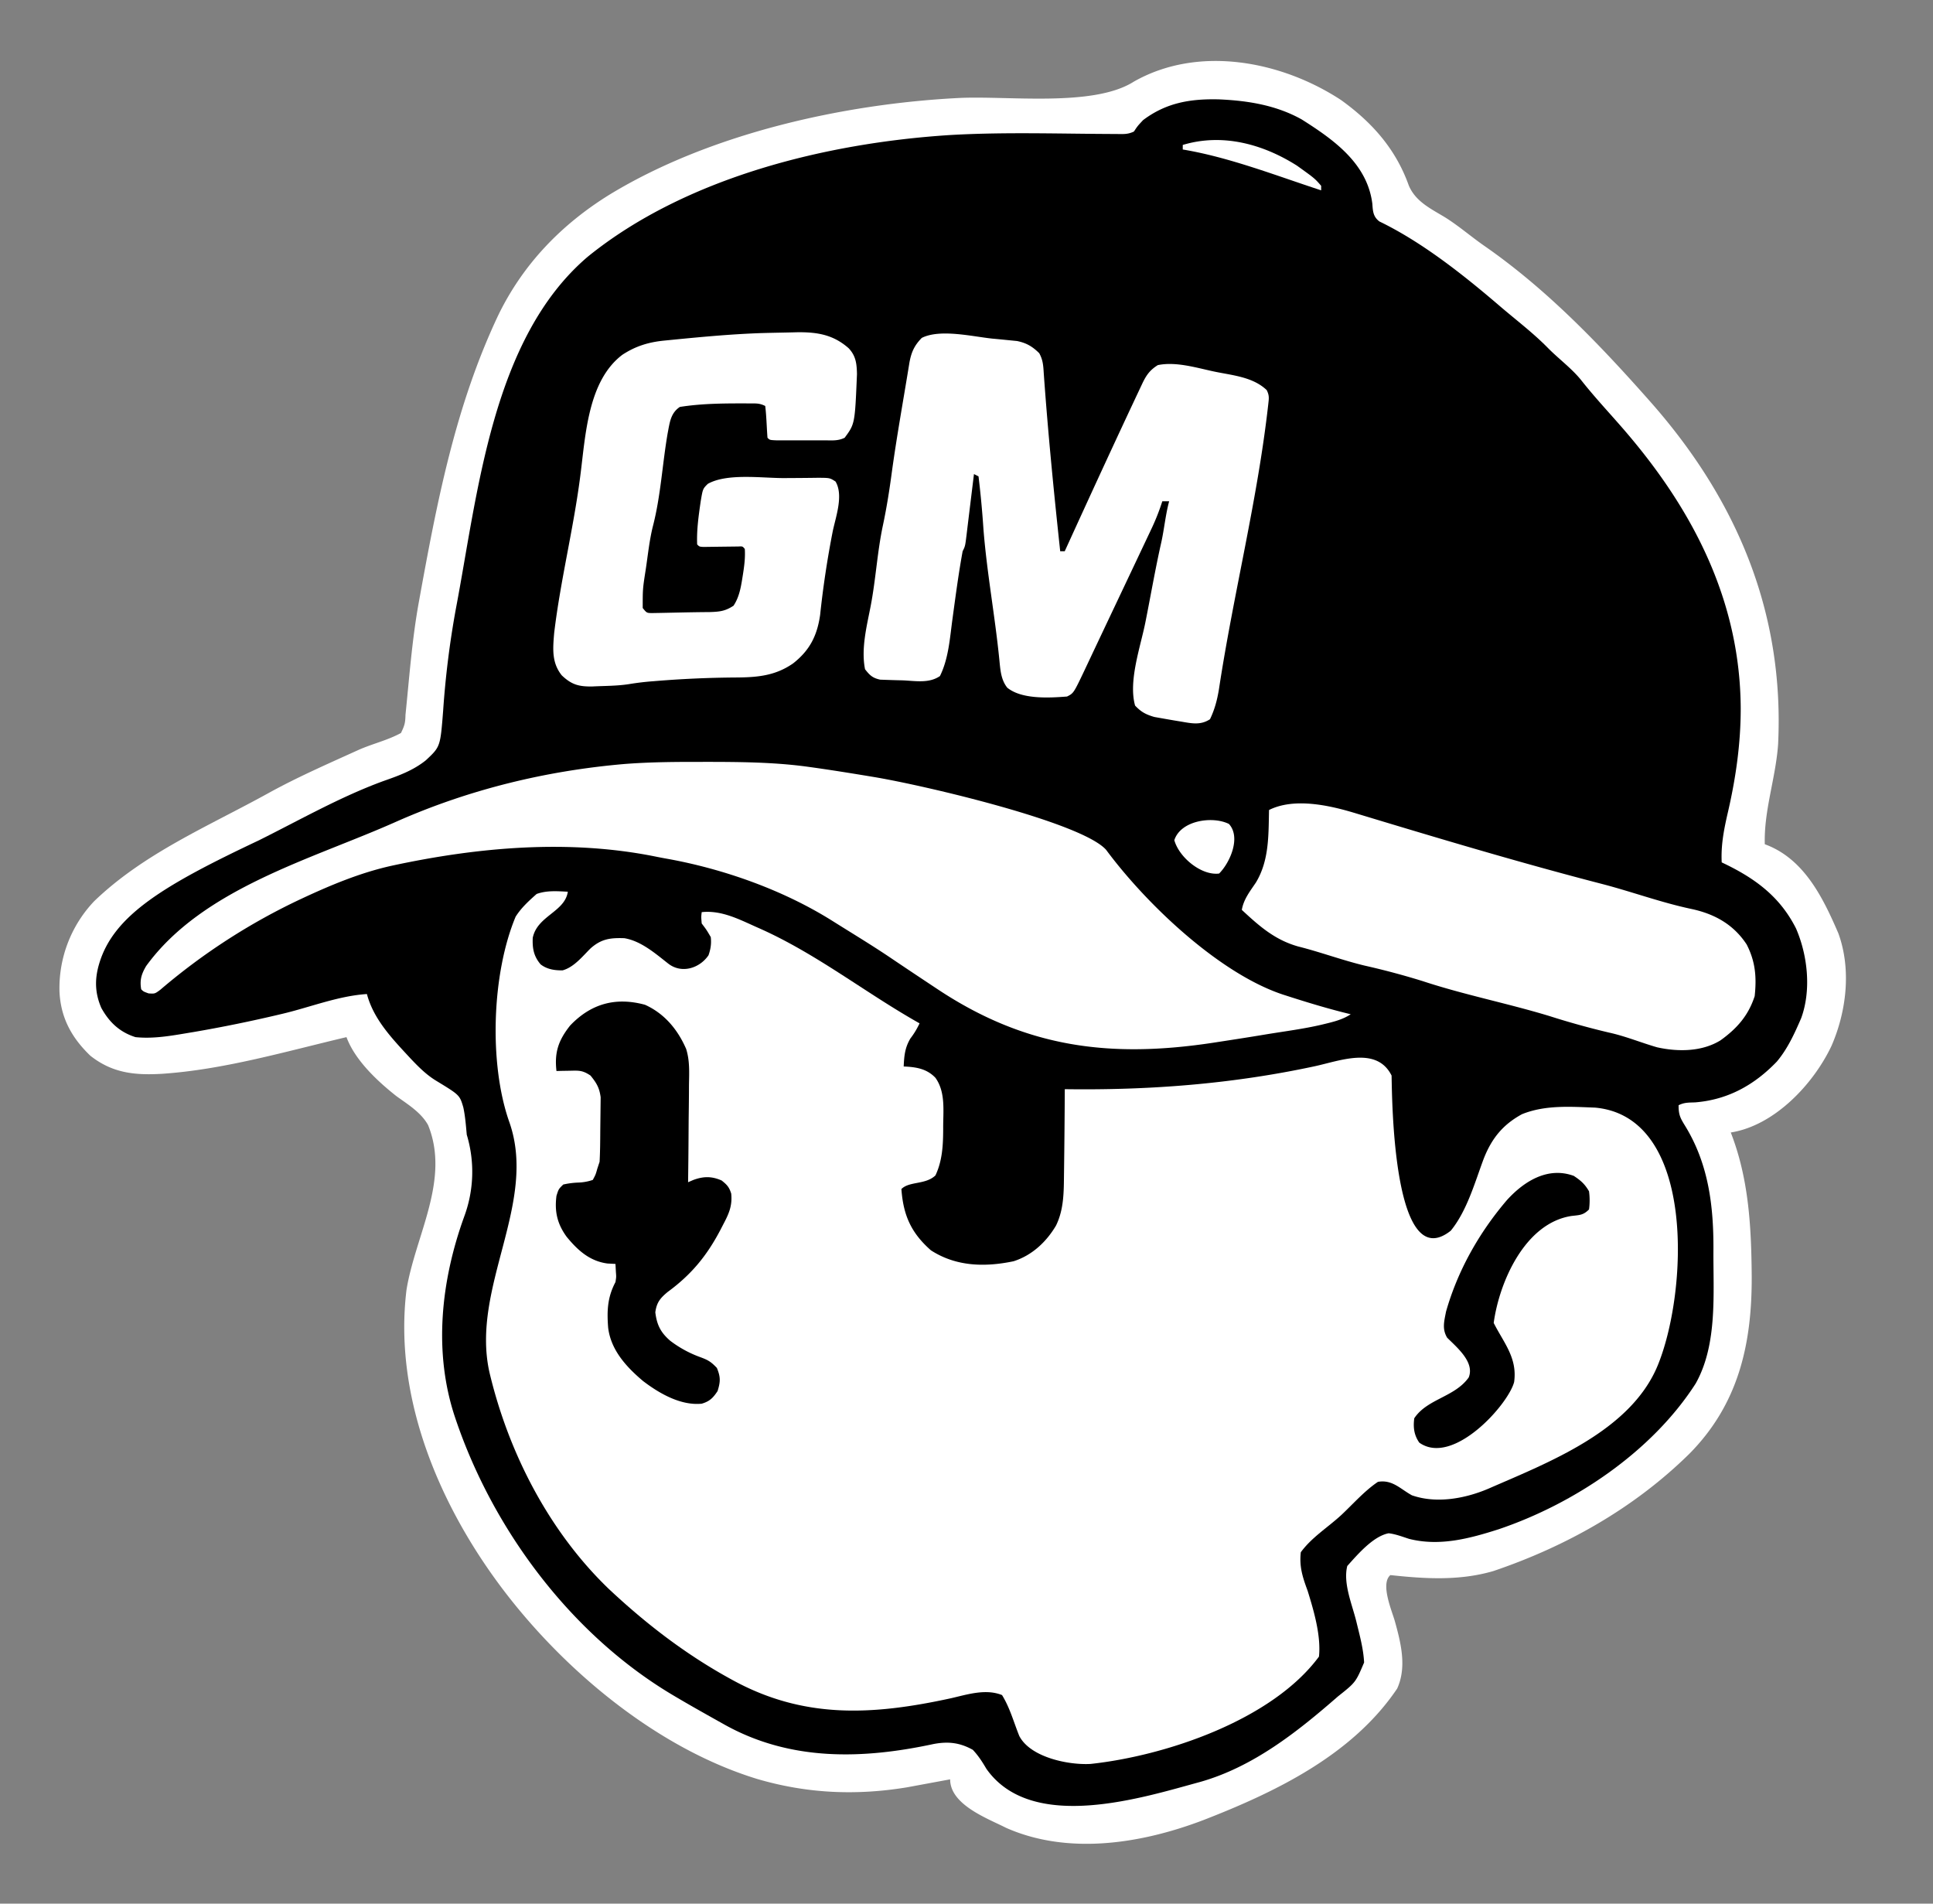
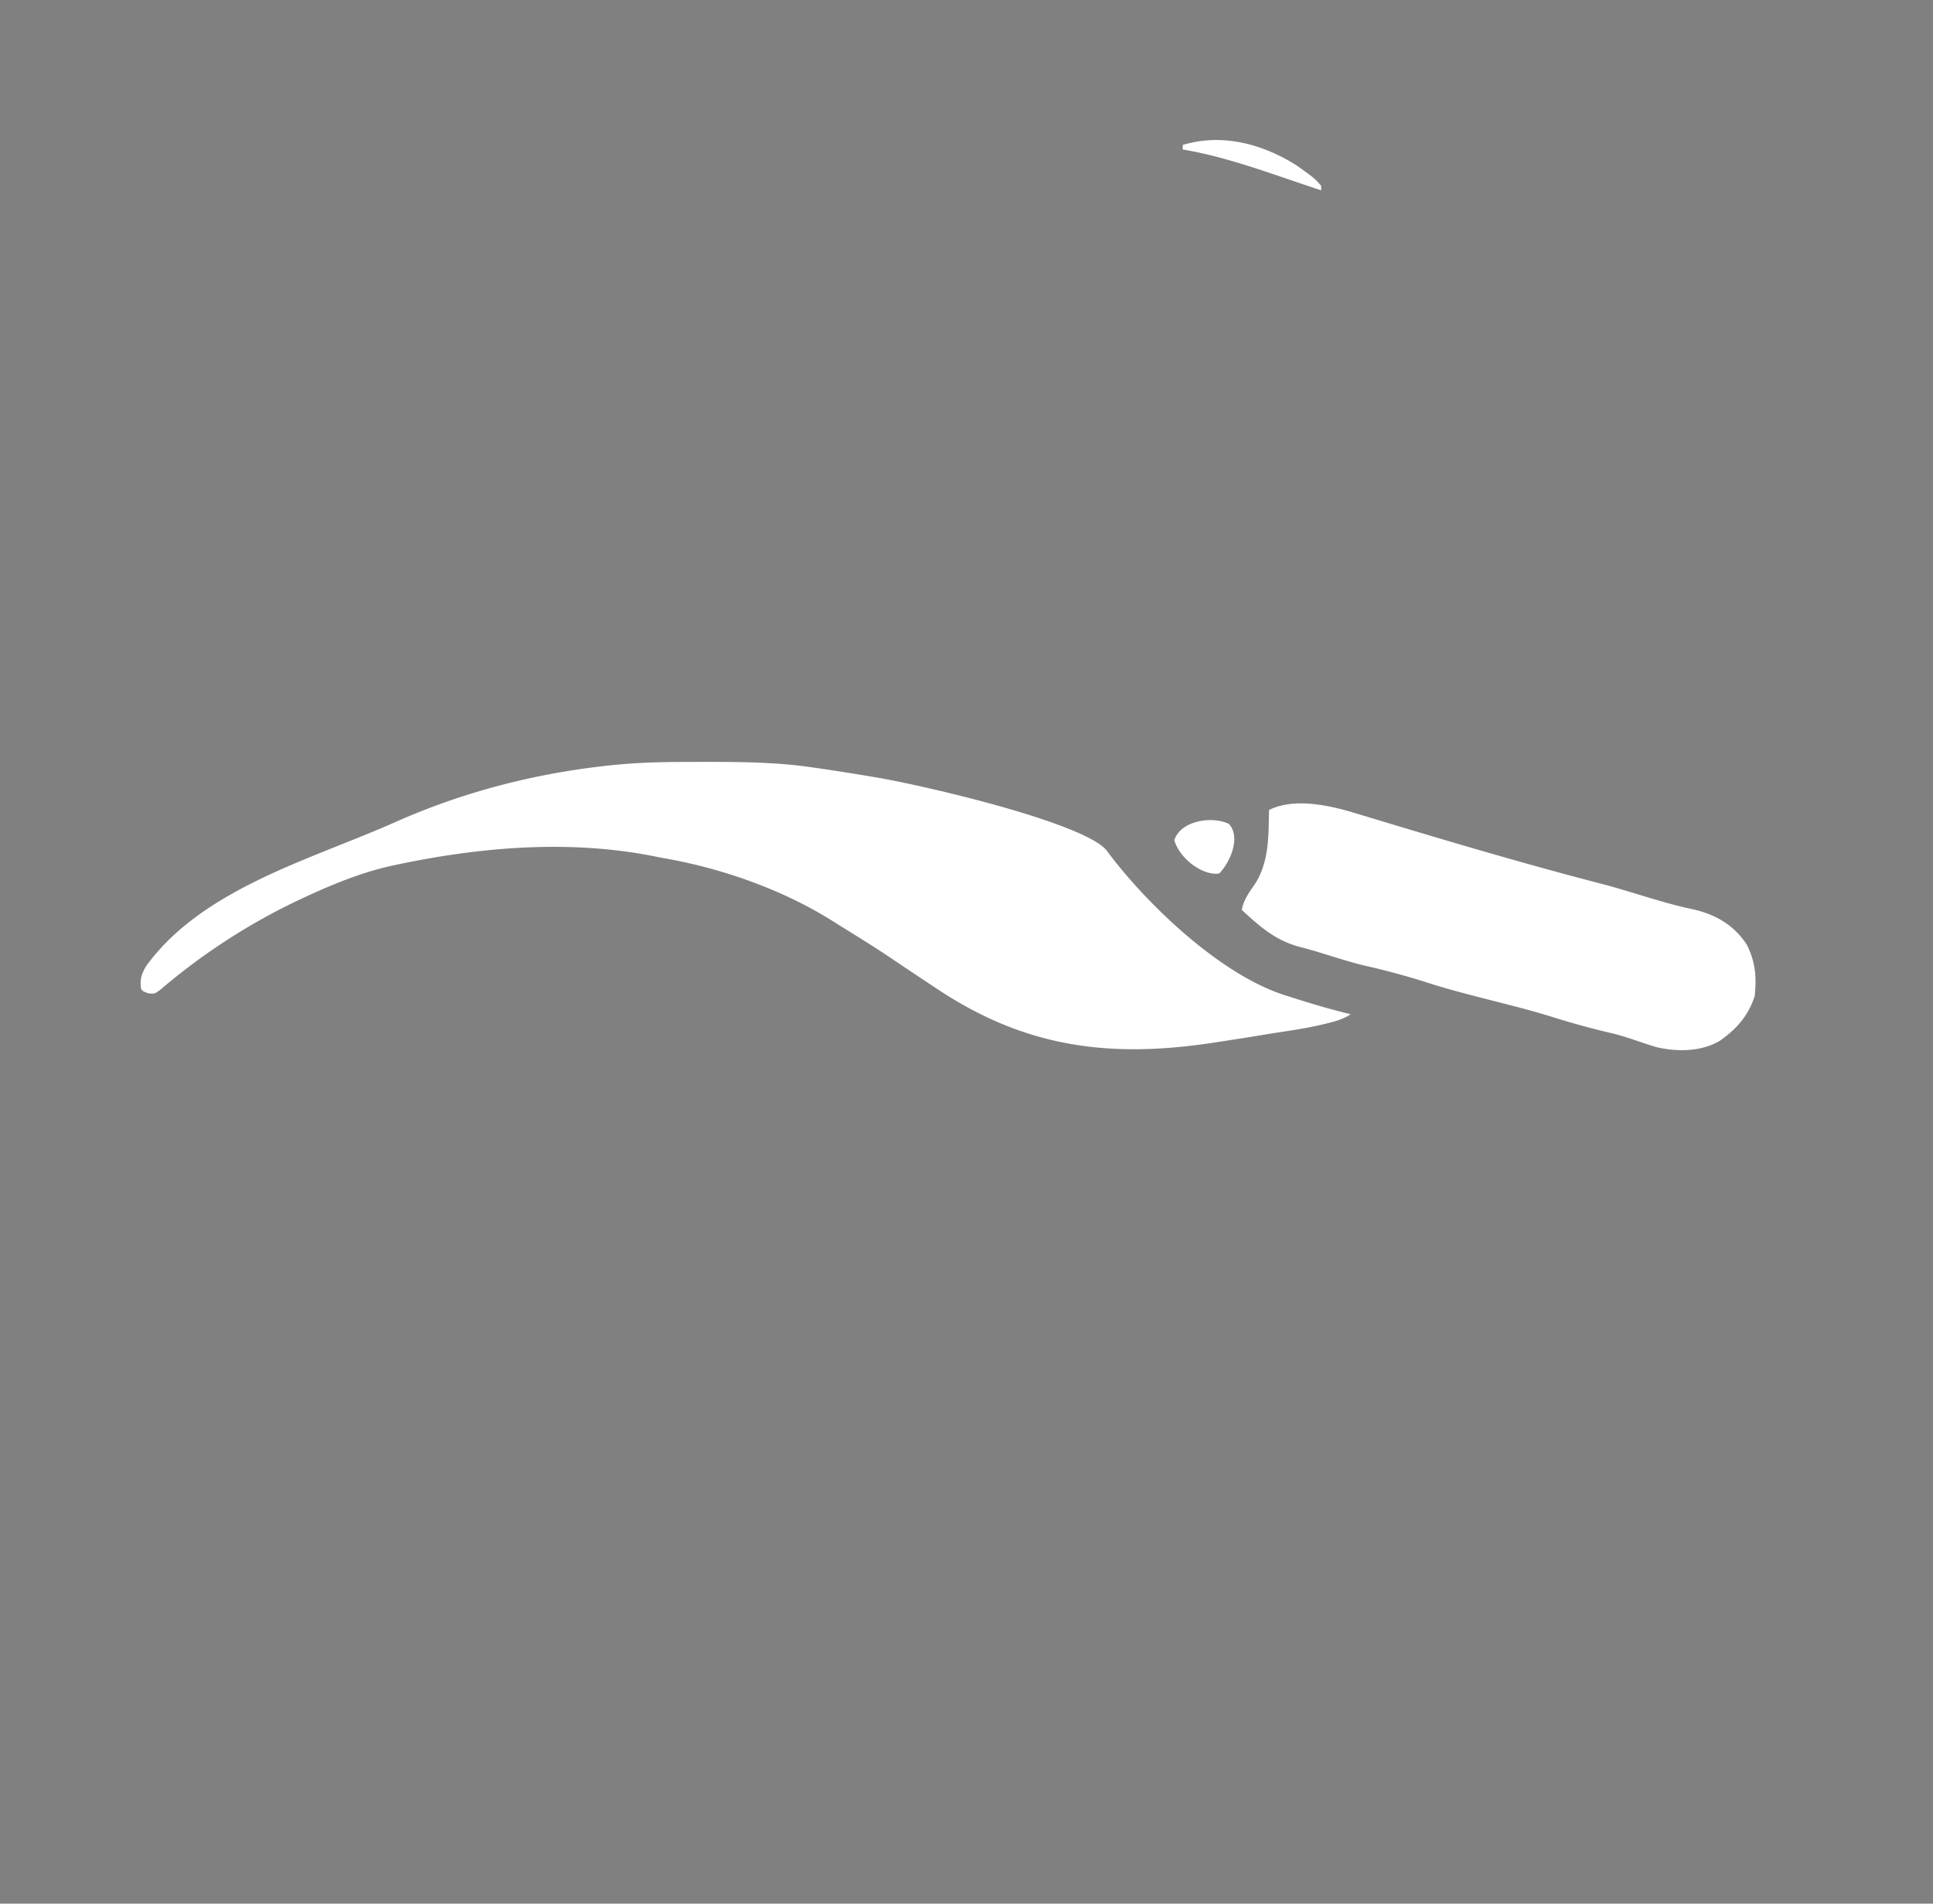
<svg xmlns="http://www.w3.org/2000/svg" width="65" height="64" fill="none">
  <rect width="100%" height="100%" fill="#808080" stroke="none" />
-   <path fill="#000" stroke="#000" stroke-width=".076" d="M31.875 59.658c-8.208-.122-12.27-1.824-17.208-11.866l-.305-3.892.801-6.029-3.548-3.891-6.524 1.64c-2.623-.87-2.822-2.084-1.26-5.341l10.15-5.533 3.7-15.109C24.1 4.551 29.358 4.563 41.148 2.846c3.7.954 6.639 3.968 16.406 14.346l2.099 5.57-.954 5.914c3.98 4.202 3.428 6.182-1.145 9.234.76 3.488.957 5.48 0 9.233-4.091 3.748-6.496 5.05-11.027 5.456v4.045c-6.03 4.92-9.254 5.831-14.651 3.014Z" />
-   <path fill="#fff" d="M33.366 11.384c.279.025.556.054.834.081.317.065.518.184.746.41.129.233.136.425.153.69.142 1.994.338 3.98.552 5.968h.152c.867-1.9 1.738-3.796 2.63-5.683.131-.264.25-.418.5-.575.605-.124 1.28.084 1.875.212.612.131 1.313.176 1.787.628.095.19.073.285.05.495-.362 3.217-1.172 6.369-1.657 9.568-.06.36-.142.672-.3 1.002-.326.213-.627.137-.993.076-.294-.047-.587-.1-.881-.152-.286-.084-.44-.166-.645-.382-.231-.824.179-1.966.344-2.788.18-.9.335-1.807.538-2.704.1-.456.141-.924.263-1.376h-.23a7.48 7.48 0 0 1-.383.963c-.74 1.567-1.485 3.132-2.224 4.7-.375.789-.375.789-.597.9-.604.047-1.523.099-2.009-.297-.218-.274-.233-.613-.267-.945-.146-1.468-.421-2.936-.535-4.4a32.32 32.32 0 0 0-.165-1.76l-.153-.077c-.083.684-.168 1.368-.25 2.053-.046.372-.046.372-.131.542-.139.758-.239 1.523-.343 2.286-.088.644-.129 1.32-.42 1.91-.37.255-.832.161-1.26.144-.25-.005-.499-.014-.749-.023-.256-.055-.35-.146-.51-.35-.136-.688.054-1.43.186-2.106.176-.905.223-1.827.415-2.73.126-.593.22-1.186.3-1.788.17-1.235.394-2.461.593-3.692.065-.35.165-.569.414-.824.618-.31 1.703-.046 2.37.024Zm-7.756-.186c.404-.012.807-.016 1.21-.028.67-.006 1.203.084 1.717.537.245.26.272.52.28.869-.07 1.675-.07 1.675-.414 2.141-.226.113-.43.087-.683.087h-1.612c-.224-.01-.224-.01-.3-.087-.028-.356-.033-.713-.076-1.068-.18-.09-.287-.086-.486-.086-.798-.002-1.595-.007-2.385.118-.314.209-.34.528-.41.884-.18 1.04-.232 2.113-.499 3.136-.118.478-.166.97-.24 1.456-.1.64-.1.64-.1 1.284.136.169.136.169.325.17.639-.01 1.278-.03 1.917-.033.336-.011.529-.027.813-.215.21-.32.256-.68.315-1.049.045-.286.082-.567.063-.858-.075-.091-.075-.091-.217-.083-.39.005-.78.009-1.169.015-.14-.008-.14-.008-.216-.084-.02-.492.05-.972.12-1.456.07-.414.07-.414.237-.58.644-.365 1.818-.194 2.552-.195.384-.002.768-.004 1.152-.01.4.002.4.002.592.126.272.459.012 1.174-.09 1.653a32.186 32.186 0 0 0-.428 2.832c-.1.697-.348 1.189-.907 1.628-.603.421-1.21.471-1.932.475a35.87 35.87 0 0 0-2.762.125 9.164 9.164 0 0 0-.826.098c-.409.064-.823.058-1.235.079-.451.007-.696-.06-1.025-.373-.345-.43-.3-.899-.256-1.426.212-1.774.653-3.514.879-5.286.176-1.354.25-3.182 1.412-4.065.447-.293.883-.427 1.417-.479 1.087-.108 2.174-.215 3.267-.252Z" />
-   <path fill="#fff" d="M45.097 3.365c1.047.753 1.842 1.652 2.276 2.873.232.542.736.776 1.22 1.069.459.287.87.646 1.314.955 2.129 1.476 3.938 3.374 5.64 5.303 2.885 3.287 4.455 7.065 4.245 11.448-.077 1.135-.481 2.23-.448 3.37 1.315.48 1.951 1.785 2.472 2.991.443 1.209.277 2.627-.23 3.79-.608 1.285-1.915 2.678-3.386 2.91.61 1.566.691 3.188.704 4.848.008 2.275-.447 4.29-2.102 5.959-1.852 1.82-4.13 3.105-6.578 3.935-1.139.336-2.307.264-3.47.138-.346.291.054 1.207.15 1.55.202.726.408 1.543.078 2.265-1.497 2.223-4.063 3.467-6.484 4.409-2.083.8-4.566 1.207-6.674.27-.598-.306-1.874-.766-1.874-1.627l-1.456.269c-1.713.281-3.35.208-5.013-.276-3.333-1.014-6.427-3.581-8.51-6.3-2.177-2.846-3.746-6.51-3.302-10.149.295-1.824 1.476-3.69.727-5.538-.233-.424-.682-.698-1.066-.975-.622-.49-1.39-1.2-1.679-1.984-2.033.479-4.117 1.093-6.202 1.233-.909.053-1.669-.02-2.411-.608-.631-.605-1-1.281-1.038-2.164a4.244 4.244 0 0 1 1.167-3.031c1.682-1.619 3.85-2.523 5.864-3.636.975-.538 1.998-.983 3.012-1.444.47-.211.988-.327 1.44-.575.125-.257.146-.342.152-.61.13-1.27.221-2.538.45-3.797.605-3.338 1.218-6.575 2.677-9.654.835-1.711 2.12-3.038 3.731-4.036 3.367-2.053 7.858-3.052 11.72-3.25 1.651-.088 4.552.319 5.918-.554 2.171-1.23 4.955-.695 6.966.623Zm-6.661.675c-.186.2-.186.2-.305.381-.214.107-.388.085-.626.084-1.851-.005-3.711-.072-5.56.035-4.159.265-8.888 1.425-12.175 4.086-3.229 2.744-3.7 7.96-4.442 11.849a30.583 30.583 0 0 0-.428 3.437c-.094 1.194-.094 1.194-.578 1.647-.43.346-.917.52-1.433.701-1.448.53-2.811 1.309-4.192 1.996-3.204 1.513-4.875 2.518-5.36 4.137-.157.522-.148.99.07 1.493.267.483.618.814 1.148.982.657.069 1.312-.067 1.958-.172a46.705 46.705 0 0 0 2.935-.601c.96-.222 1.902-.61 2.89-.676.23.872.879 1.53 1.474 2.174.27.284.528.544.864.747.782.476.782.476.904.89.065.303.087.61.116.92a4.32 4.32 0 0 1-.09 2.761c-.78 2.159-1.043 4.569-.292 6.777 1.257 3.734 3.893 7.276 7.326 9.31.578.344 1.166.671 1.753 1 2.205 1.217 4.619 1.148 7.007.634.485-.09.875-.047 1.313.197.188.2.317.403.457.64 1.531 2.17 5.287.954 7.185.44 1.783-.505 3.263-1.678 4.635-2.875.597-.474.597-.474.88-1.141-.023-.461-.148-.91-.256-1.356-.138-.578-.458-1.296-.31-1.889.353-.394.874-1.002 1.392-1.1.238.028.458.115.686.188 1.028.26 2.03-.009 3.01-.322 2.542-.858 5.156-2.605 6.628-4.901.747-1.33.584-3.055.597-4.517.005-1.486-.172-2.89-.97-4.173-.155-.253-.202-.36-.202-.665.192-.097.337-.088.553-.096 1.103-.088 1.994-.583 2.752-1.373.364-.434.595-.945.818-1.46.344-.942.218-2.106-.172-3.01-.552-1.099-1.415-1.714-2.501-2.226-.03-.605.083-1.144.219-1.732.26-1.135.421-2.278.42-3.444-.015-3.484-1.49-6.466-3.692-9.094-.549-.66-1.151-1.278-1.68-1.952-.33-.404-.765-.718-1.129-1.091-.498-.504-1.064-.93-1.6-1.39-1.21-1.037-2.605-2.147-4.049-2.845-.208-.157-.22-.343-.236-.587-.167-1.365-1.304-2.163-2.372-2.84-.858-.482-1.816-.635-2.785-.677-.959-.024-1.776.11-2.555.699Z" />
  <path fill="#fff" d="M43.614 5.57c.595.427.595.427.812.677v.152c-1.53-.5-3.09-1.112-4.654-1.373v-.153c1.332-.402 2.694-.032 3.842.697Zm1.939 21.762c2.777.84 5.574 1.678 8.381 2.403.984.26 1.945.613 2.942.824.774.165 1.416.518 1.859 1.195.294.573.337 1.1.269 1.735-.214.66-.599 1.09-1.148 1.486-.624.386-1.43.392-2.134.235-.545-.157-1.06-.373-1.617-.495a26.866 26.866 0 0 1-2-.555c-1.413-.43-2.866-.713-4.268-1.176a25.63 25.63 0 0 0-1.955-.522c-.754-.182-1.48-.454-2.23-.642-.785-.222-1.306-.683-1.894-1.23.062-.36.274-.622.474-.92.45-.744.422-1.6.441-2.438.843-.422 2.023-.159 2.88.1Zm-4.229.368c.413.451.037 1.302-.329 1.668-.586.077-1.341-.53-1.507-1.121.217-.669 1.288-.82 1.836-.546Zm-17.69-2.086c1.185.001 2.373.004 3.549.167.736.101 1.47.22 2.204.342 1.695.282 6.99 1.522 7.809 2.45 1.373 1.854 3.872 4.218 6.03 4.892.725.234 1.453.456 2.194.634-.289.193-.626.265-.958.346-.623.148-1.256.226-1.886.33-.596.1-1.192.191-1.789.283-3.472.525-6.298.163-9.255-1.798-.543-.36-1.085-.72-1.625-1.085-.636-.427-1.29-.82-1.938-1.228-1.648-1.03-3.642-1.735-5.54-2.076a16.94 16.94 0 0 1-.392-.075c-2.918-.587-5.966-.315-8.853.307-1.069.235-2.075.658-3.063 1.12a21.004 21.004 0 0 0-4.733 3.055c-.182.134-.182.134-.392.12-.172-.062-.172-.062-.248-.138-.055-.314.01-.516.167-.783 1.909-2.624 5.594-3.593 8.42-4.857 2.438-1.078 5.017-1.707 7.669-1.935.877-.068 1.752-.072 2.63-.07Z" />
-   <path fill="#fff" fill-rule="evenodd" d="M18.045 30.055c.341-.124.69-.093 1.049-.076-.1.682-1.03.81-1.18 1.552-.014.352.03.613.264.89.215.167.47.206.742.202.385-.11.659-.462.937-.737.362-.322.665-.36 1.137-.344.566.094 1.045.517 1.488.863.451.34 1.05.142 1.343-.29.073-.209.1-.39.076-.61-.142-.243-.142-.243-.305-.458-.019-.22-.019-.22 0-.381.69-.074 1.307.268 1.919.536 1.938.857 3.573 2.171 5.407 3.203-.091.19-.18.34-.31.51-.185.315-.208.58-.224.94.406.017.774.07 1.068.381.352.493.255 1.134.26 1.71-.002.546-.025 1.07-.26 1.571-.335.32-.876.19-1.145.458.063.875.322 1.47.992 2.06.844.547 1.813.57 2.78.368.618-.197 1.1-.647 1.426-1.198.274-.557.262-1.16.27-1.764a332.1 332.1 0 0 0 .026-2.823c2.845.04 5.626-.174 8.401-.77.838-.179 2.089-.687 2.588.312.017.757.045 6.757 1.99 5.216.544-.666.807-1.614 1.104-2.41.267-.686.644-1.156 1.293-1.508.785-.316 1.633-.25 2.458-.22 3.434.314 3.106 6.283 2.09 8.702-.926 2.185-3.659 3.226-5.674 4.107-.782.334-1.75.514-2.577.225-.395-.216-.657-.535-1.142-.453-.452.303-.833.741-1.23 1.113-.458.423-.993.747-1.364 1.253-.057.483.062.846.229 1.297.203.657.456 1.505.381 2.213-1.577 2.136-5.159 3.338-7.681 3.608-.733.042-2.021-.216-2.396-.94-.19-.47-.312-.94-.58-1.375-.545-.22-1.157-.023-1.705.104-2.655.58-4.98.711-7.402-.634-1.52-.83-2.865-1.864-4.125-3.047-2.016-1.942-3.37-4.591-4.006-7.28-.636-2.867 1.65-5.682.66-8.435-.68-1.955-.578-4.964.222-6.878.19-.3.443-.53.706-.763Zm34.873 9.477c-.864-.316-1.661.173-2.243.812-.932 1.09-1.656 2.365-2.05 3.752-.063.327-.138.584.038.877.33.33.931.823.725 1.336-.468.662-1.398.718-1.831 1.373-.041.304-.008.568.17.82 1.136.803 2.998-1.29 3.188-2.04.114-.812-.352-1.32-.687-1.985.185-1.367 1.045-3.353 2.613-3.596.274-.033.395-.022.592-.22a2.248 2.248 0 0 0 0-.61c-.144-.248-.277-.362-.515-.52Zm-31.23-5.752c-.984-.267-1.817-.038-2.518.7-.392.496-.53.898-.458 1.527l.193-.005.25-.004c.318-.007.433-.018.702.162.202.249.299.41.341.73a893.837 893.837 0 0 1-.013 1.134c-.002.345-.004.69-.023 1.035l-.076.23c-.056.2-.056.2-.153.38a1.663 1.663 0 0 1-.477.088 2.76 2.76 0 0 0-.515.066c-.157.152-.157.152-.229.381-.068.527.025.94.342 1.376.372.455.777.821 1.375.899l.267.014.015.277c.013.16.013.16-.015.334-.27.51-.29.963-.246 1.53.09.756.615 1.326 1.176 1.798.546.416 1.264.83 1.97.76.268-.078.383-.196.534-.425.098-.317.103-.47-.024-.778-.202-.211-.294-.264-.558-.362a3.8 3.8 0 0 1-1.01-.55c-.32-.277-.45-.53-.502-.957.044-.33.163-.475.417-.686.798-.585 1.315-1.215 1.774-2.089l.084-.163c.192-.363.32-.632.277-1.054-.069-.219-.14-.295-.32-.439-.332-.148-.615-.145-.956-.018l-.174.075c.007-.495.012-.99.015-1.485l.004-.608c.004-.298.008-.596.01-.894l.001-.284c.007-.412.03-.814-.095-1.21-.283-.65-.728-1.19-1.386-1.486Z" clip-rule="evenodd" />
</svg>